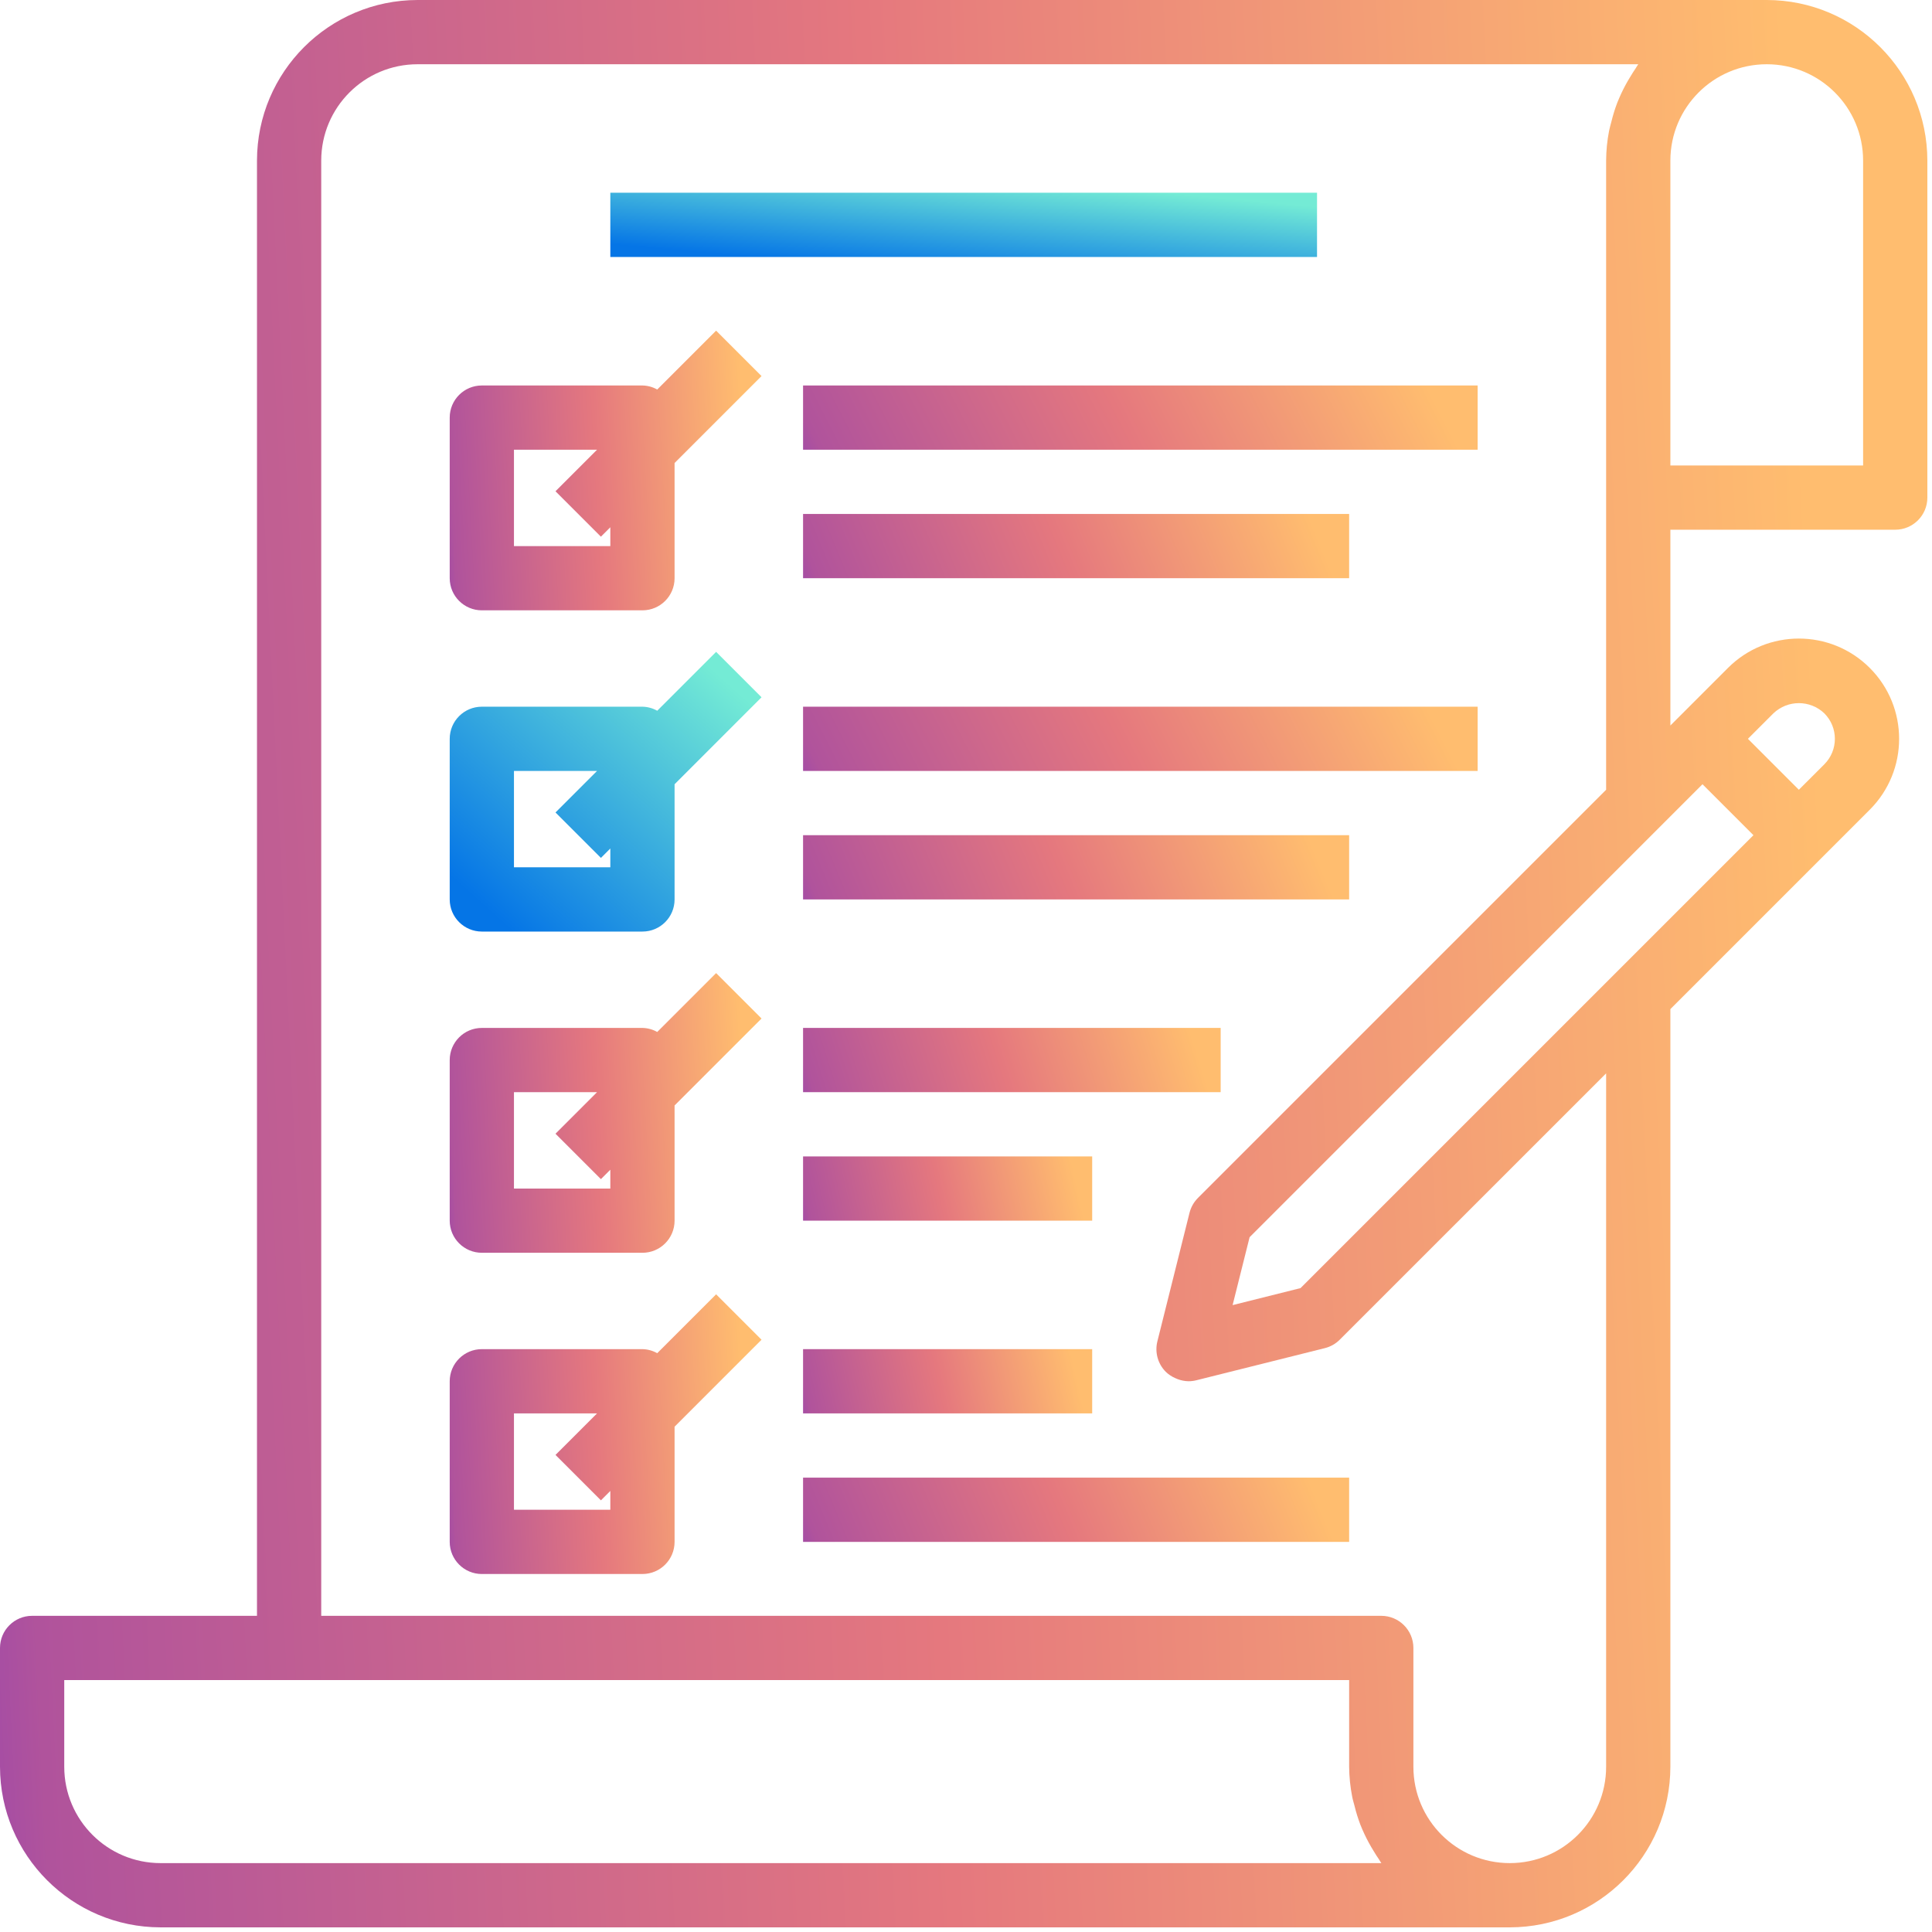
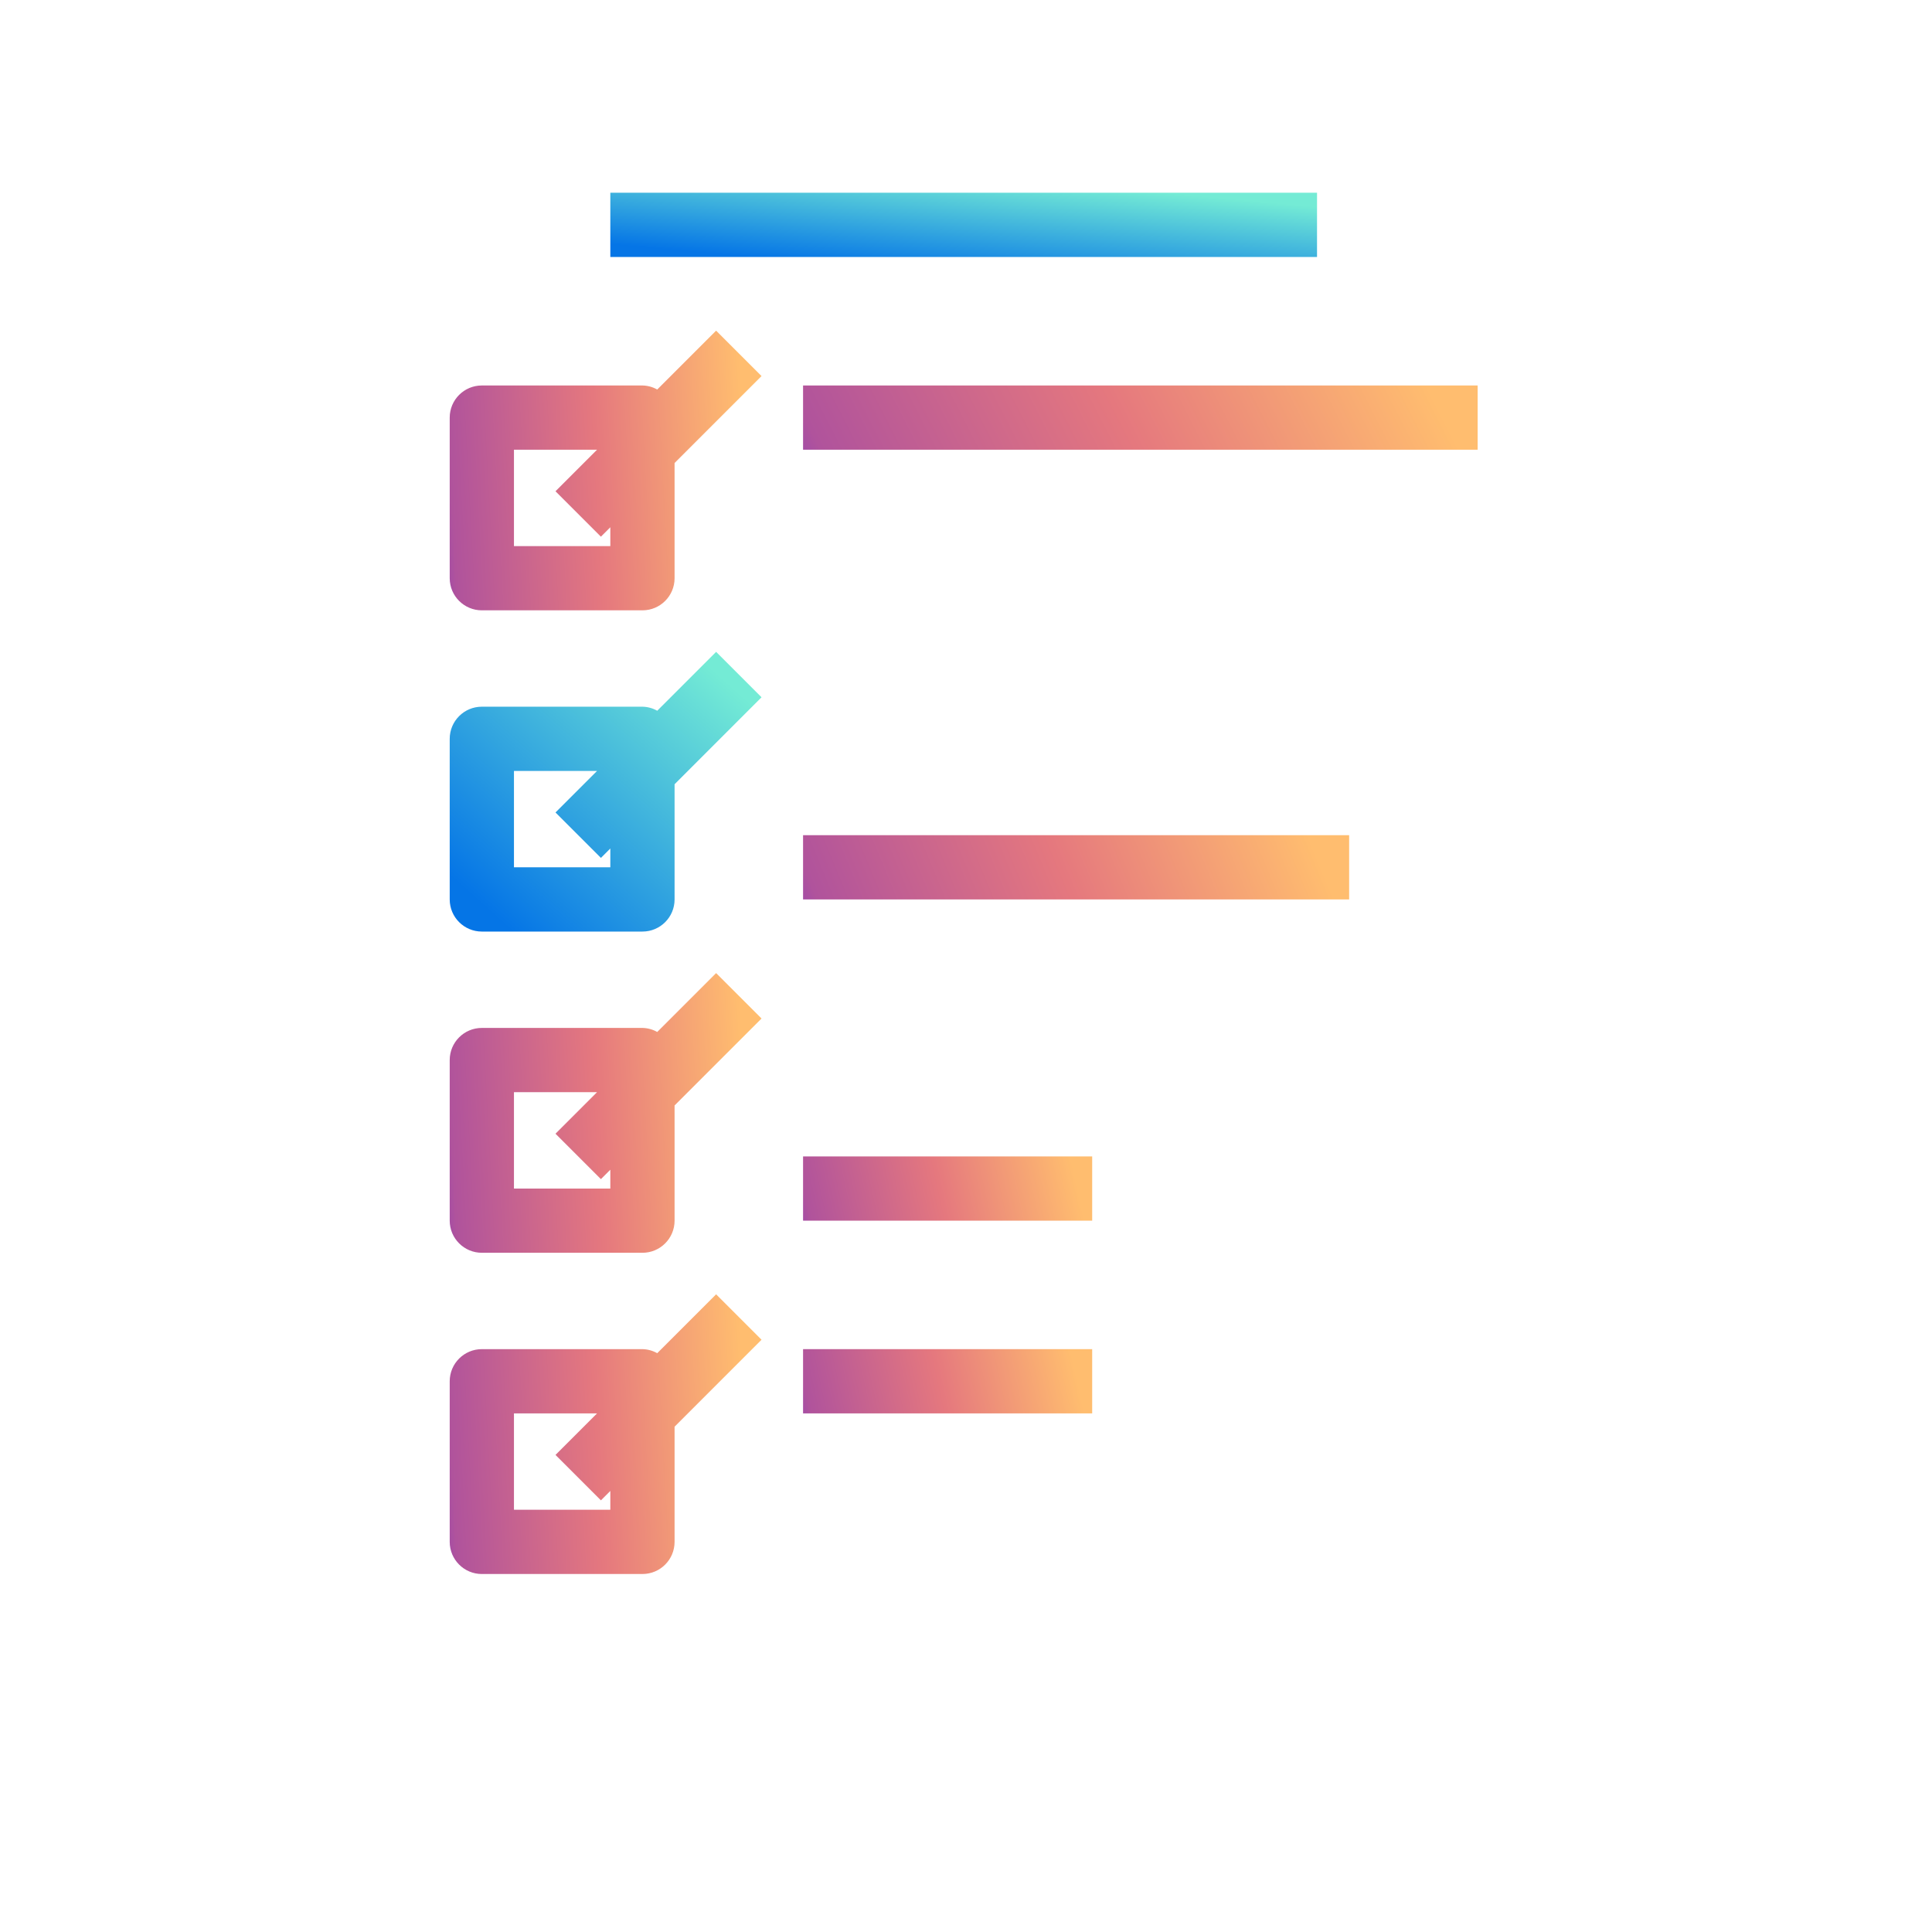
<svg xmlns="http://www.w3.org/2000/svg" width="149" height="149" viewBox="0 0 149 149" fill="none">
-   <path d="M136.255 0H32.206C25.368 0.008 19.827 5.549 19.819 12.387V124.616H2.477C1.109 124.616 0 125.725 0 127.093V136.255C0.008 143.092 5.549 148.634 12.387 148.642H116.436C123.274 148.634 128.815 143.092 128.823 136.255V77.824L144.2 62.447C147.219 59.427 147.219 54.531 144.2 51.512C141.18 48.492 136.284 48.492 133.265 51.512L128.823 55.954V40.853H146.164C147.533 40.853 148.642 39.744 148.642 38.376V12.387C148.634 5.549 143.092 0.008 136.255 0ZM12.387 143.687C8.282 143.687 4.955 140.36 4.955 136.255V129.571H104.049V136.255C104.055 137.027 104.133 137.797 104.282 138.554C104.327 138.802 104.399 139.012 104.456 139.243C104.578 139.747 104.732 140.244 104.916 140.729C105.013 140.977 105.117 141.21 105.228 141.448C105.44 141.899 105.678 142.338 105.942 142.761C106.071 142.969 106.19 143.179 106.336 143.377C106.405 143.479 106.457 143.59 106.532 143.687H12.387ZM123.868 136.255C123.868 140.36 120.541 143.687 116.436 143.687C112.331 143.687 109.004 140.36 109.004 136.255V127.093C109.004 125.725 107.895 124.616 106.527 124.616H24.774V12.387C24.774 8.282 28.101 4.955 32.206 4.955H126.346C126.271 5.051 126.219 5.163 126.15 5.264C126.009 5.463 125.885 5.673 125.756 5.881C125.492 6.304 125.254 6.743 125.042 7.194C124.931 7.442 124.827 7.67 124.73 7.913C124.546 8.398 124.392 8.895 124.27 9.399C124.213 9.63 124.141 9.852 124.096 10.088C123.948 10.845 123.872 11.615 123.868 12.387V60.908L92.388 92.388C92.071 92.706 91.846 93.104 91.737 93.54L89.259 103.45C89.049 104.294 89.296 105.186 89.911 105.801C90.12 106.002 90.363 106.164 90.629 106.279C90.694 106.309 90.753 106.336 90.82 106.361C91.085 106.462 91.365 106.517 91.648 106.524H91.662C91.865 106.524 92.066 106.499 92.262 106.45L102.171 103.972C102.607 103.864 103.006 103.639 103.323 103.321L123.868 82.779V136.255ZM136.768 55.015C137.867 53.965 139.598 53.965 140.697 55.015C141.78 56.1 141.78 57.858 140.697 58.944L138.732 60.908L134.803 56.979L136.768 55.015ZM131.3 60.482L135.229 64.412L100.299 99.342L95.061 100.653L96.372 95.416L131.3 60.482ZM143.687 35.898H128.823V12.387C128.823 8.282 132.15 4.955 136.255 4.955C140.36 4.955 143.687 8.282 143.687 12.387V35.898Z" fill="url(#paint0_linear)" />
  <path d="M101.572 14.864H47.07V19.819H101.572V14.864Z" fill="url(#paint1_linear)" />
  <path d="M55.228 25.5L50.687 30.041C50.339 29.844 49.947 29.737 49.547 29.729H37.161C35.793 29.729 34.683 30.838 34.683 32.206V44.593C34.683 45.961 35.793 47.07 37.161 47.07H49.547C50.916 47.07 52.025 45.961 52.025 44.593V35.709L58.731 29.003L55.228 25.5ZM47.07 42.116H39.638V34.684H46.044L42.841 37.887L46.344 41.39L47.07 40.664V42.116Z" fill="url(#paint2_linear)" />
  <path d="M113.959 29.729H61.934V34.683H113.959V29.729Z" fill="url(#paint3_linear)" />
-   <path d="M104.049 39.638H61.934V44.592H104.049V39.638Z" fill="url(#paint4_linear)" />
  <path d="M55.228 50.273L50.687 54.814C50.339 54.617 49.947 54.51 49.547 54.502H37.161C35.793 54.502 34.683 55.611 34.683 56.98V69.367C34.683 70.735 35.793 71.844 37.161 71.844H49.547C50.916 71.844 52.025 70.735 52.025 69.367V60.483L58.731 53.776L55.228 50.273ZM47.07 66.889H39.638V59.457H46.044L42.841 62.66L46.344 66.163L47.07 65.437V66.889Z" fill="url(#paint5_linear)" />
-   <path d="M113.959 54.502H61.934V59.457H113.959V54.502Z" fill="url(#paint6_linear)" />
  <path d="M104.049 64.411H61.934V69.366H104.049V64.411Z" fill="url(#paint7_linear)" />
  <path d="M55.228 75.047L50.687 79.588C50.339 79.391 49.947 79.284 49.547 79.276H37.161C35.793 79.276 34.683 80.385 34.683 81.753V94.14C34.683 95.508 35.793 96.617 37.161 96.617H49.547C50.916 96.617 52.025 95.508 52.025 94.14V85.256L58.731 78.55L55.228 75.047ZM47.07 91.663H39.638V84.231H46.044L42.841 87.434L46.344 90.937L47.07 90.211V91.663Z" fill="url(#paint8_linear)" />
-   <path d="M94.14 79.275H61.934V84.23H94.14V79.275Z" fill="url(#paint9_linear)" />
  <path d="M84.231 89.186H61.934V94.14H84.231V89.186Z" fill="url(#paint10_linear)" />
  <path d="M55.228 99.82L50.687 104.361C50.339 104.164 49.947 104.057 49.547 104.049H37.161C35.793 104.049 34.683 105.158 34.683 106.527V118.913C34.683 120.281 35.793 121.391 37.161 121.391H49.547C50.916 121.391 52.025 120.281 52.025 118.913V110.03L58.731 103.323L55.228 99.82ZM47.07 116.436H39.638V109.004H46.044L42.841 112.207L46.344 115.71L47.07 114.984V116.436Z" fill="url(#paint11_linear)" />
  <path d="M84.231 104.049H61.934V109.004H84.231V104.049Z" fill="url(#paint12_linear)" />
-   <path d="M104.049 113.959H61.934V118.914H104.049V113.959Z" fill="url(#paint13_linear)" />
  <defs>
    <linearGradient id="paint0_linear" x1="157.877" y1="-198.997" x2="-45.683" y2="-189.125" gradientUnits="userSpaceOnUse">
      <stop offset="0.147" stop-color="#FFBD6F" />
      <stop offset="0.495" stop-color="#E5787E" />
      <stop offset="0.837" stop-color="#B0539C" />
      <stop offset="1" stop-color="#5321E2" />
    </linearGradient>
    <linearGradient id="paint1_linear" x1="96.082" y1="15.445" x2="95.375" y2="23.221" gradientUnits="userSpaceOnUse">
      <stop stop-color="#74EBD5" />
      <stop offset="1" stop-color="#0575E6" />
    </linearGradient>
    <linearGradient id="paint2_linear" x1="60.225" y1="-3.378" x2="27.311" y2="-1.598" gradientUnits="userSpaceOnUse">
      <stop offset="0.147" stop-color="#FFBD6F" />
      <stop offset="0.495" stop-color="#E5787E" />
      <stop offset="0.837" stop-color="#B0539C" />
      <stop offset="1" stop-color="#5321E2" />
    </linearGradient>
    <linearGradient id="paint3_linear" x1="117.191" y1="23.095" x2="60.483" y2="51.973" gradientUnits="userSpaceOnUse">
      <stop offset="0.147" stop-color="#FFBD6F" />
      <stop offset="0.495" stop-color="#E5787E" />
      <stop offset="0.837" stop-color="#B0539C" />
      <stop offset="1" stop-color="#5321E2" />
    </linearGradient>
    <linearGradient id="paint4_linear" x1="106.666" y1="33.005" x2="57.252" y2="53.374" gradientUnits="userSpaceOnUse">
      <stop offset="0.147" stop-color="#FFBD6F" />
      <stop offset="0.495" stop-color="#E5787E" />
      <stop offset="0.837" stop-color="#B0539C" />
      <stop offset="1" stop-color="#5321E2" />
    </linearGradient>
    <linearGradient id="paint5_linear" x1="56.309" y1="52.802" x2="39.342" y2="71.717" gradientUnits="userSpaceOnUse">
      <stop stop-color="#74EBD5" />
      <stop offset="1" stop-color="#0575E6" />
    </linearGradient>
    <linearGradient id="paint6_linear" x1="117.191" y1="47.869" x2="60.483" y2="76.746" gradientUnits="userSpaceOnUse">
      <stop offset="0.147" stop-color="#FFBD6F" />
      <stop offset="0.495" stop-color="#E5787E" />
      <stop offset="0.837" stop-color="#B0539C" />
      <stop offset="1" stop-color="#5321E2" />
    </linearGradient>
    <linearGradient id="paint7_linear" x1="106.666" y1="57.778" x2="57.252" y2="78.148" gradientUnits="userSpaceOnUse">
      <stop offset="0.147" stop-color="#FFBD6F" />
      <stop offset="0.495" stop-color="#E5787E" />
      <stop offset="0.837" stop-color="#B0539C" />
      <stop offset="1" stop-color="#5321E2" />
    </linearGradient>
    <linearGradient id="paint8_linear" x1="60.225" y1="46.169" x2="27.311" y2="47.949" gradientUnits="userSpaceOnUse">
      <stop offset="0.147" stop-color="#FFBD6F" />
      <stop offset="0.495" stop-color="#E5787E" />
      <stop offset="0.837" stop-color="#B0539C" />
      <stop offset="1" stop-color="#5321E2" />
    </linearGradient>
    <linearGradient id="paint9_linear" x1="96.141" y1="72.642" x2="55.929" y2="85.318" gradientUnits="userSpaceOnUse">
      <stop offset="0.147" stop-color="#FFBD6F" />
      <stop offset="0.495" stop-color="#E5787E" />
      <stop offset="0.837" stop-color="#B0539C" />
      <stop offset="1" stop-color="#5321E2" />
    </linearGradient>
    <linearGradient id="paint10_linear" x1="85.616" y1="82.552" x2="56.401" y2="88.928" gradientUnits="userSpaceOnUse">
      <stop offset="0.147" stop-color="#FFBD6F" />
      <stop offset="0.495" stop-color="#E5787E" />
      <stop offset="0.837" stop-color="#B0539C" />
      <stop offset="1" stop-color="#5321E2" />
    </linearGradient>
    <linearGradient id="paint11_linear" x1="60.225" y1="70.943" x2="27.311" y2="72.722" gradientUnits="userSpaceOnUse">
      <stop offset="0.147" stop-color="#FFBD6F" />
      <stop offset="0.495" stop-color="#E5787E" />
      <stop offset="0.837" stop-color="#B0539C" />
      <stop offset="1" stop-color="#5321E2" />
    </linearGradient>
    <linearGradient id="paint12_linear" x1="85.616" y1="97.416" x2="56.401" y2="103.791" gradientUnits="userSpaceOnUse">
      <stop offset="0.147" stop-color="#FFBD6F" />
      <stop offset="0.495" stop-color="#E5787E" />
      <stop offset="0.837" stop-color="#B0539C" />
      <stop offset="1" stop-color="#5321E2" />
    </linearGradient>
    <linearGradient id="paint13_linear" x1="106.666" y1="107.326" x2="57.252" y2="127.696" gradientUnits="userSpaceOnUse">
      <stop offset="0.147" stop-color="#FFBD6F" />
      <stop offset="0.495" stop-color="#E5787E" />
      <stop offset="0.837" stop-color="#B0539C" />
      <stop offset="1" stop-color="#5321E2" />
    </linearGradient>
  </defs>
</svg>